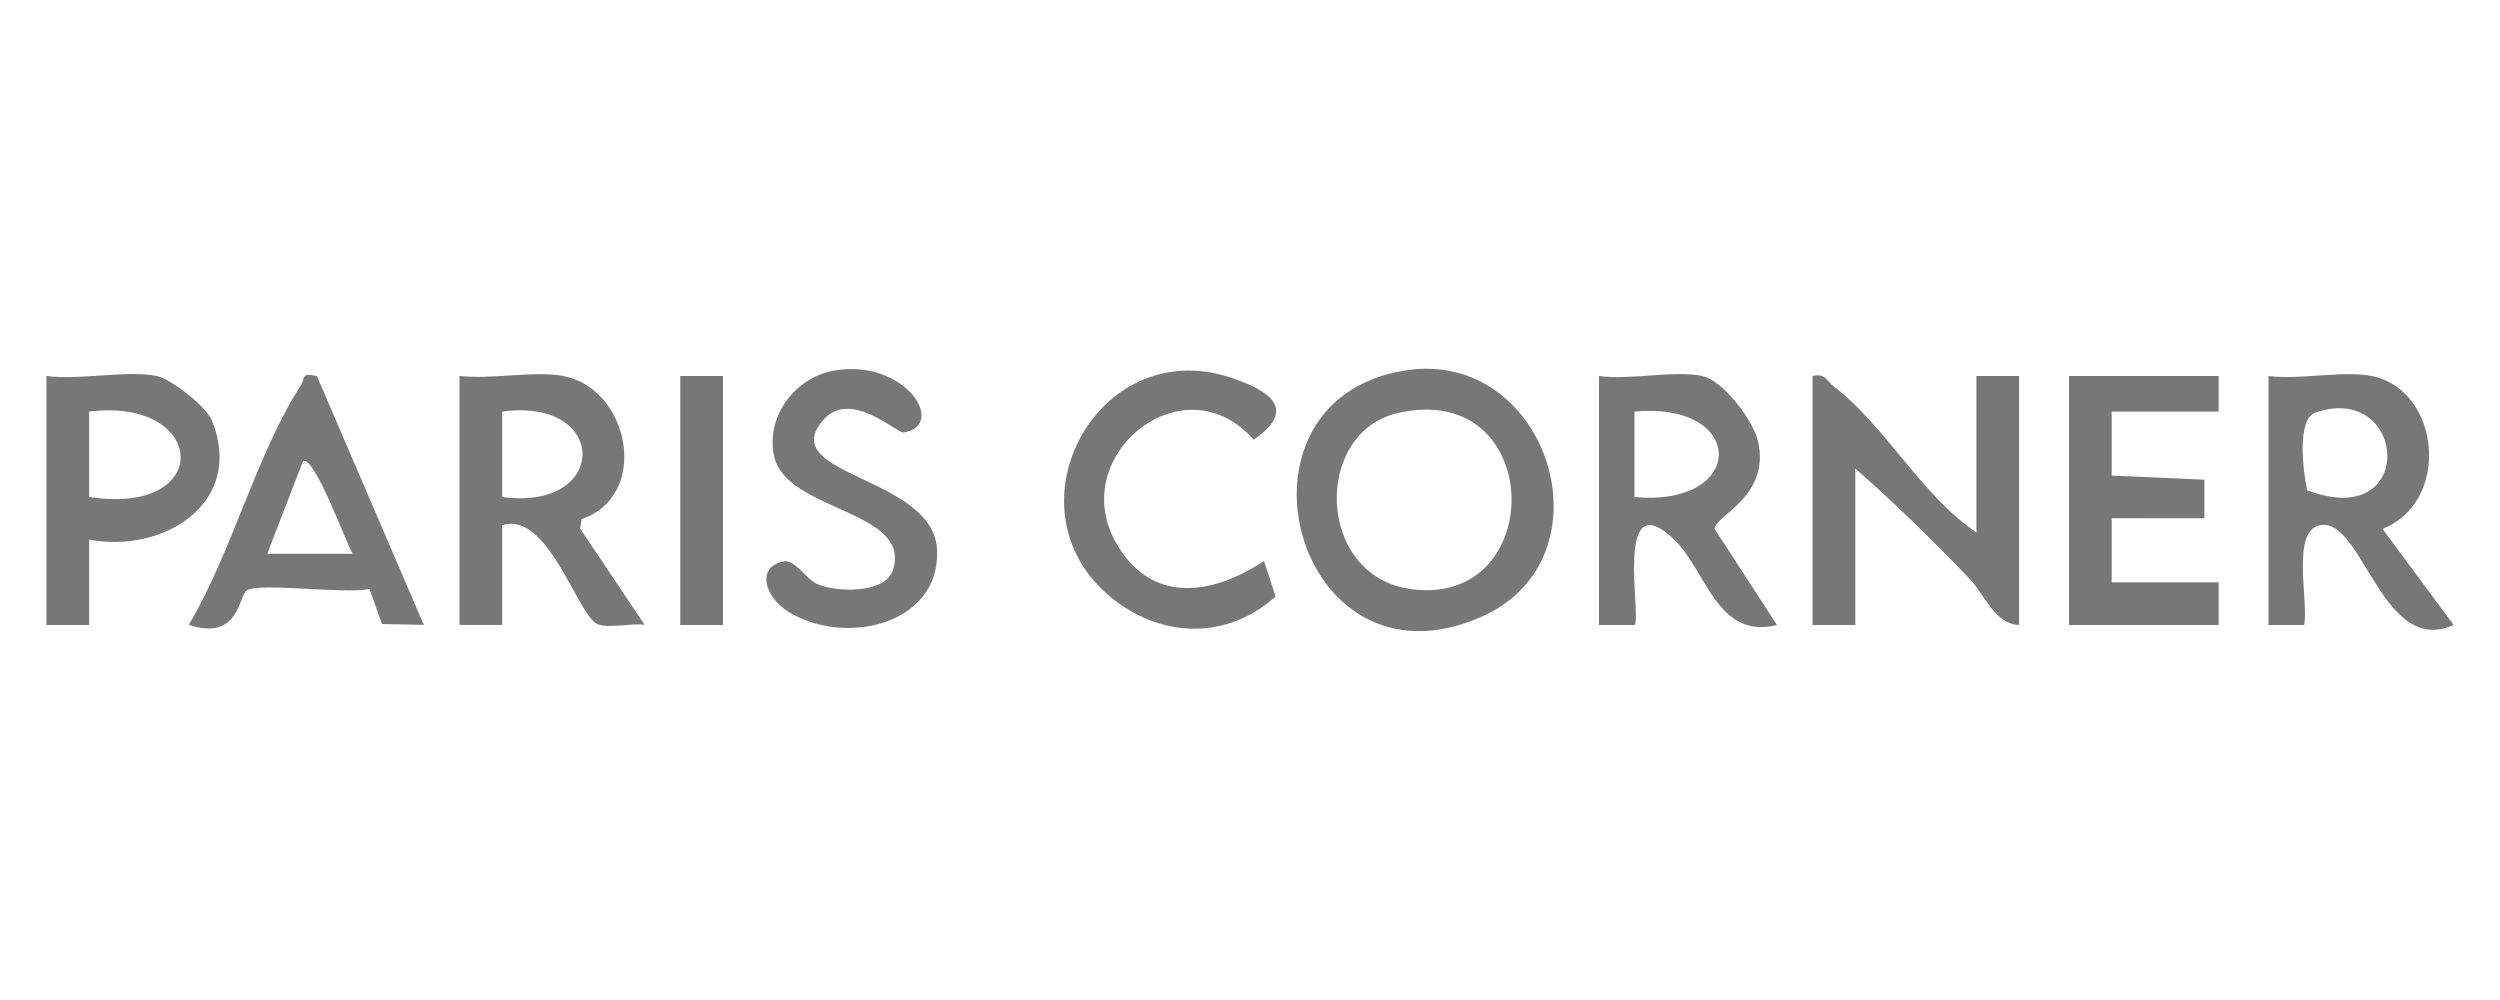
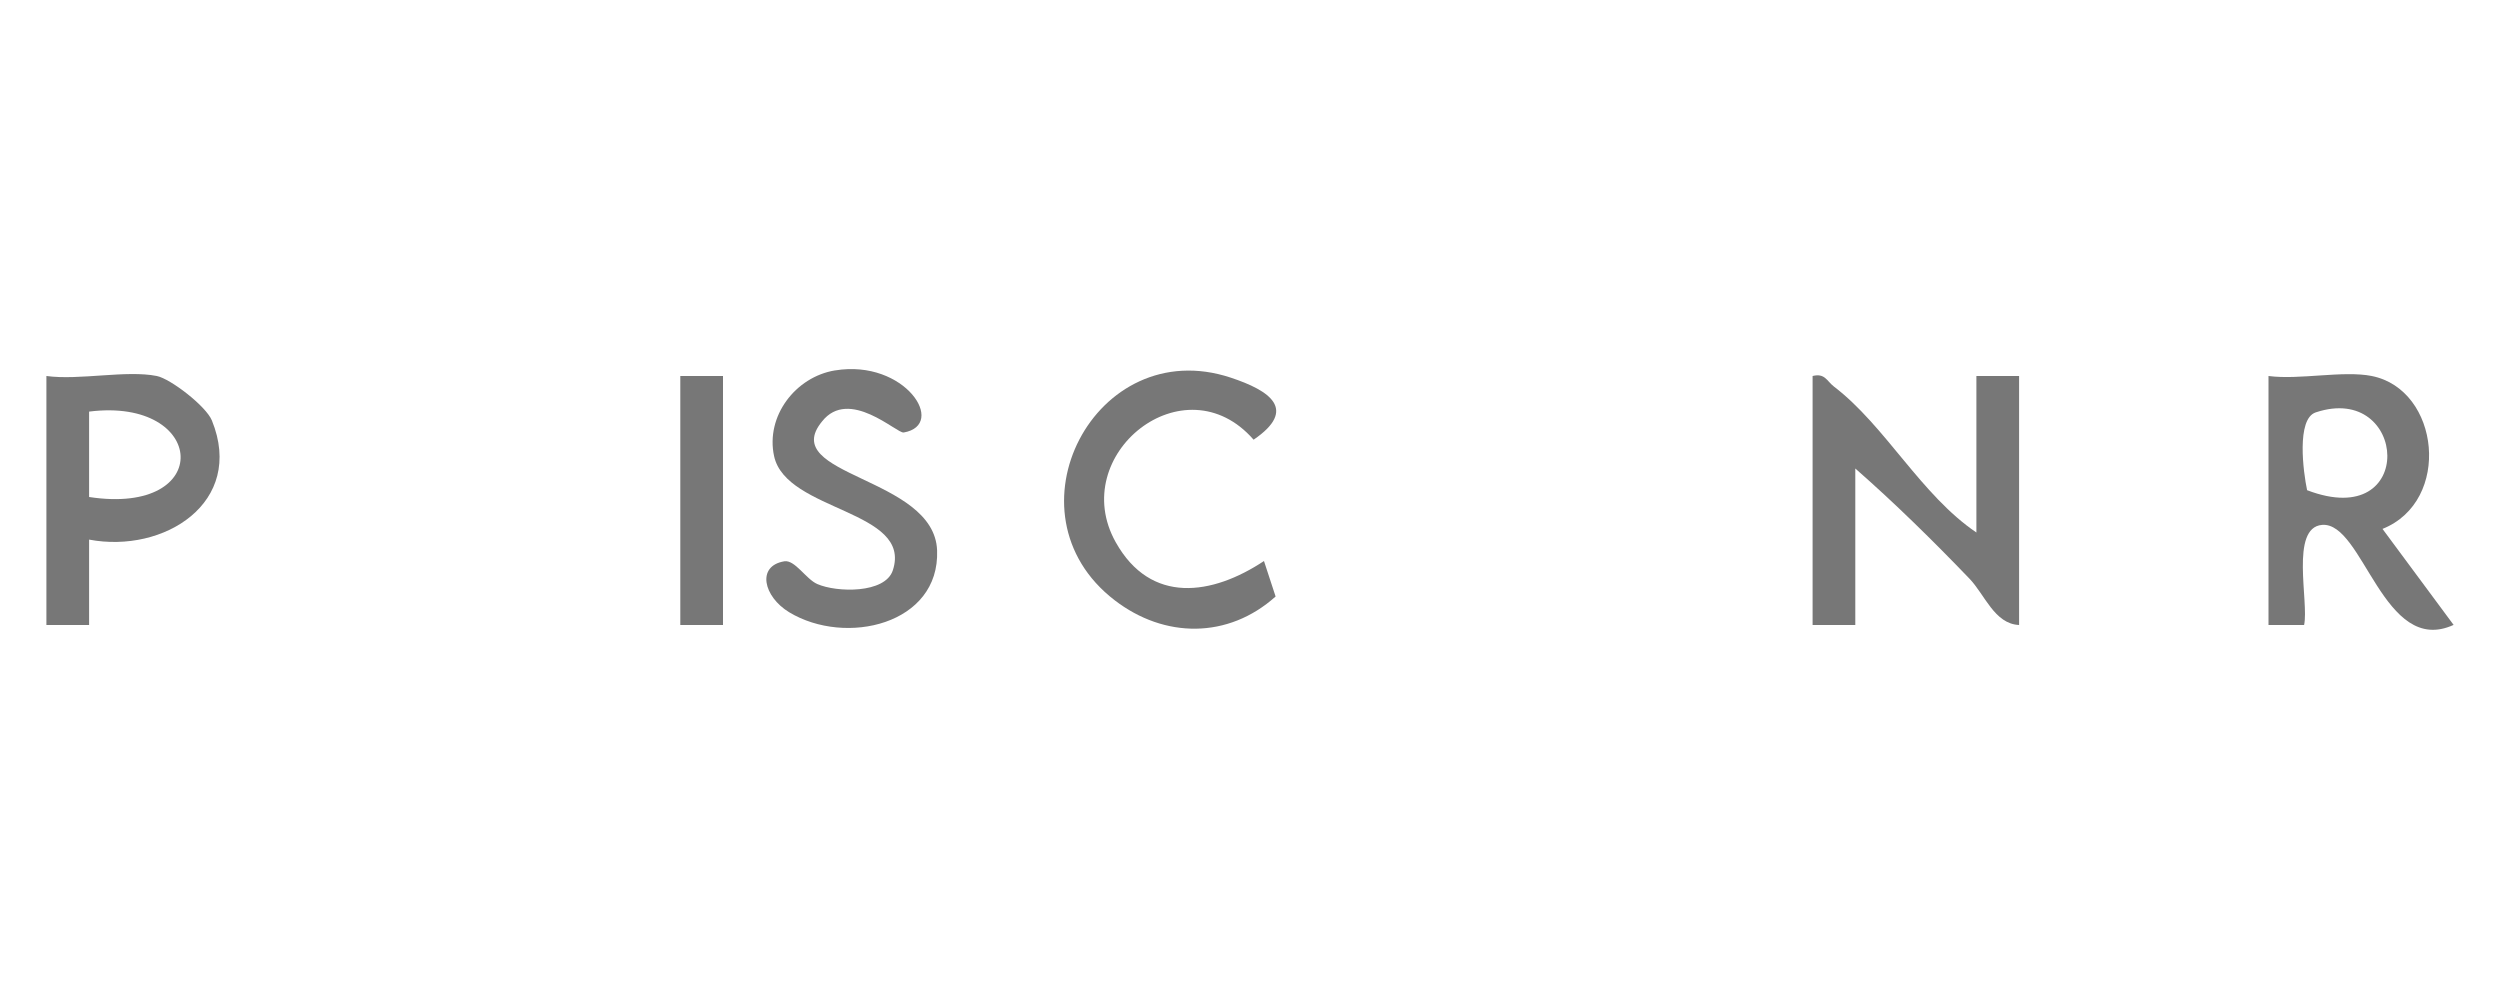
<svg xmlns="http://www.w3.org/2000/svg" id="Capa_1" version="1.1" viewBox="0 0 250 100">
  <defs>
    <style>
      .st0 {
        fill: #777;
      }
    </style>
  </defs>
-   <path class="st0" d="M140.49,37.05c14.35-2.3,21.02,18.79,7.59,24.66-18.6,8.14-26.41-21.65-7.59-24.66ZM139.75,41.31c-8.43,1.94-8.18,16.29,1.34,17.6,13.78,1.89,13.48-21.02-1.34-17.6Z" />
  <path class="st0" d="M197.64,53.25v-15.65h4.27v24.9c-2.47-.11-3.43-3.05-4.97-4.64-3.65-3.8-7.45-7.54-11.41-11.01v15.65h-4.27v-24.9c1.24-.31,1.42.51,2.14,1.06,5.15,3.94,8.7,10.84,14.24,14.59Z" />
-   <path class="st0" d="M56.27,37.6c6.67,1.18,8.84,11.95,1.88,14.31l-.13.96,6.44,9.61c-1.33-.21-3.82.46-4.84-.14-1.95-1.13-4.91-11.31-9.4-9.81v9.96h-4.27v-24.9c3.15.38,7.35-.53,10.33,0ZM50.22,49.7c10.71,1.45,10.7-10,0-8.54v8.54Z" />
  <path class="st0" d="M237.17,37.6c6.82,1.35,8.03,12.51,1.08,15.29l7.11,9.6c-7.02,3.21-9.03-10.36-13.16-10-3.22.28-1.29,7.72-1.79,10.01h-3.56v-24.9c3.08.41,7.45-.57,10.33,0ZM231.57,41.24c-1.95.65-1.24,5.98-.86,7.78,11.06,4.23,10.05-10.84.86-7.78Z" />
-   <path class="st0" d="M170.22,37.6c2.09.45,5.12,4.44,5.59,6.57,1.21,5.5-4.24,7.33-4.35,8.72l6.24,9.61c-6,1.5-7.06-5.46-10.3-8.56-6.07-5.8-3.21,7.86-3.94,8.56h-3.56v-24.9c3.03.44,7.54-.6,10.33,0ZM163.45,49.7c11.22,1.04,11.26-9.57,0-8.54v8.54Z" />
-   <polygon class="st0" points="221.86 37.6 221.86 41.16 211.17 41.16 211.17 47.56 220.44 47.97 220.44 51.83 211.17 51.82 211.17 58.23 221.86 58.23 221.86 62.5 206.9 62.5 206.9 37.6 221.86 37.6" />
  <path class="st0" d="M15.68,37.6c1.38.28,4.93,3.02,5.51,4.45,3.33,8.2-4.8,13.33-12.28,11.91v8.54s-4.27,0-4.27,0v-24.9c3.28.45,7.99-.61,11.04,0ZM8.91,49.7c12.62,1.93,11.78-10.02,0-8.54v8.54Z" />
-   <path class="st0" d="M31.69,37.6l10.69,24.89-4.18-.09-1.25-3.51c-2.31.56-10.98-.67-12.27.15-.83.53-.74,5.12-5.8,3.44,4.28-7.16,6.78-17.12,11.22-23.97.45-.69-.08-1.28,1.58-.91ZM35.27,55.38c-.55-.82-3.9-10.04-4.98-9.24l-3.57,9.24h8.54Z" />
  <path class="st0" d="M126.4,56.11l1.16,3.54c-4.74,4.25-11.11,4.21-16.1.37-11.33-8.71-1.92-26.73,11.6-22.26,3.94,1.3,6.73,3.19,2.3,6.21-6.92-7.94-18.69,1.5-13.79,10.25,3.51,6.27,9.66,5.31,14.83,1.88Z" />
  <path class="st0" d="M83.52,37.04c7-1.14,11.22,5.45,6.85,6.21-.67.12-5.47-4.54-8.17-1.1-4.48,5.47,11.23,5.49,11.51,12.89s-9.14,9.61-14.8,6.18c-2.55-1.55-3.29-4.62-.48-5.09,1.06-.17,2.16,1.77,3.29,2.27,1.95.86,6.79.97,7.56-1.36,2-6.06-10.65-5.85-11.87-11.42-.87-4,2.14-7.93,6.09-8.58Z" />
  <rect class="st0" x="68.03" y="37.6" width="4.27" height="24.9" />
</svg>